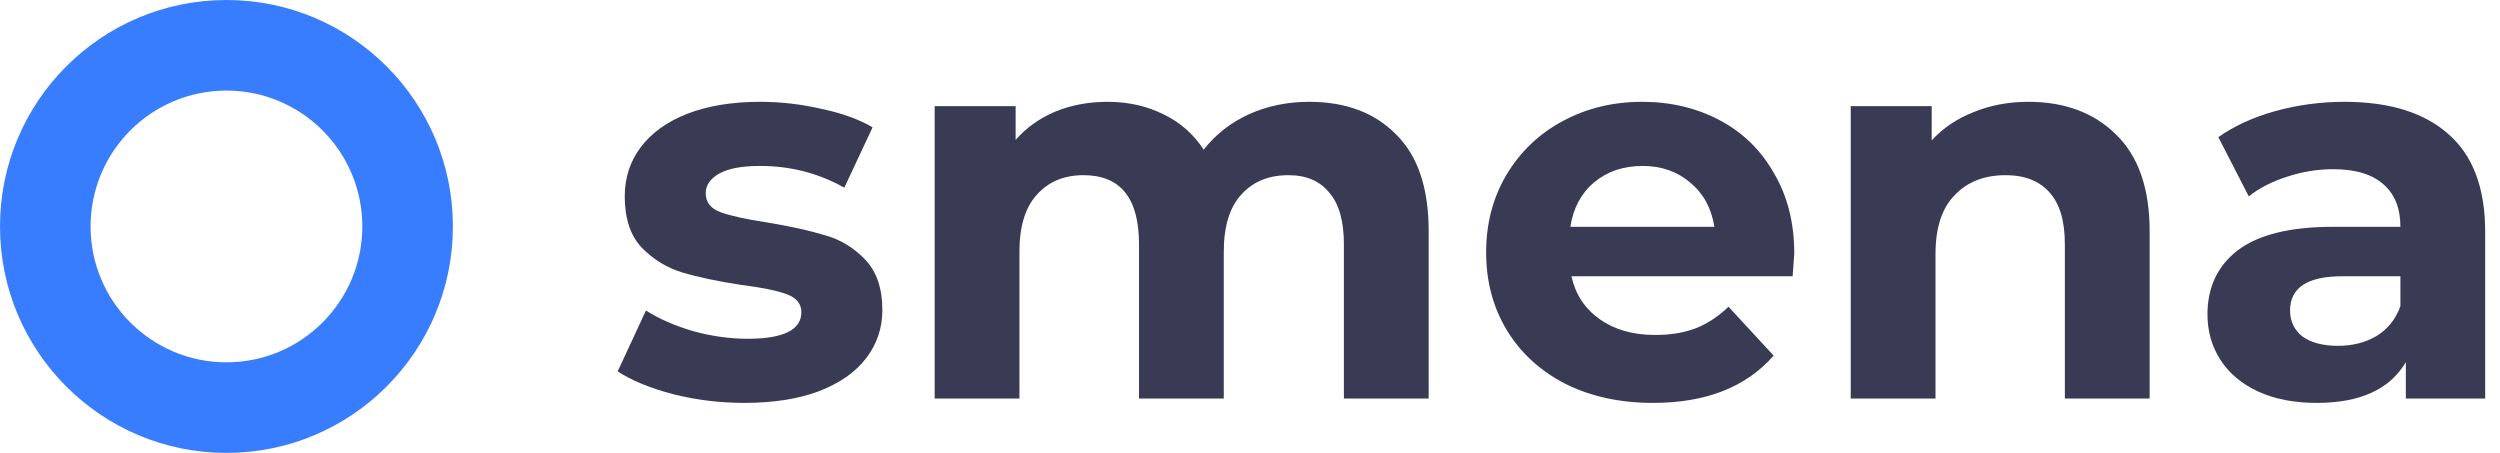
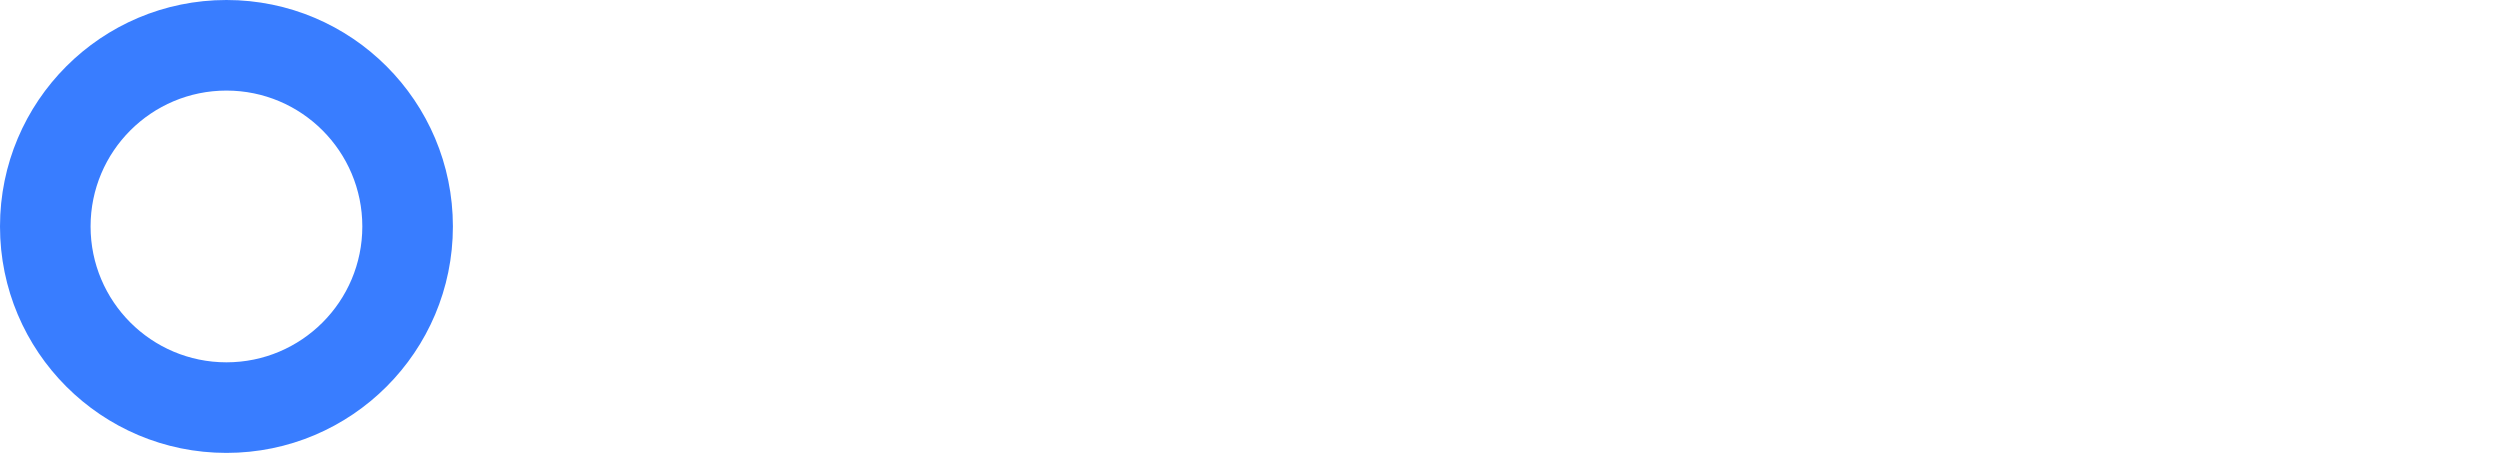
<svg xmlns="http://www.w3.org/2000/svg" width="138" height="25" viewBox="0 0 138 25" fill="none">
-   <path d="M41.086 22.24C39.746 22.24 38.436 22.08 37.156 21.76C35.876 21.42 34.856 21 34.096 20.5L35.656 17.14C36.376 17.6 37.246 17.98 38.266 18.28C39.286 18.56 40.286 18.7 41.266 18.7C43.246 18.7 44.236 18.21 44.236 17.23C44.236 16.77 43.966 16.44 43.426 16.24C42.886 16.04 42.056 15.87 40.936 15.73C39.616 15.53 38.526 15.3 37.666 15.04C36.806 14.78 36.056 14.32 35.416 13.66C34.796 13 34.486 12.06 34.486 10.84C34.486 9.82 34.776 8.92 35.356 8.14C35.956 7.34 36.816 6.72 37.936 6.28C39.076 5.84 40.416 5.62 41.956 5.62C43.096 5.62 44.226 5.75 45.346 6.01C46.486 6.25 47.426 6.59 48.166 7.03L46.606 10.36C45.186 9.56 43.636 9.16 41.956 9.16C40.956 9.16 40.206 9.3 39.706 9.58C39.206 9.86 38.956 10.22 38.956 10.66C38.956 11.16 39.226 11.51 39.766 11.71C40.306 11.91 41.166 12.1 42.346 12.28C43.666 12.5 44.746 12.74 45.586 13C46.426 13.24 47.156 13.69 47.776 14.35C48.396 15.01 48.706 15.93 48.706 17.11C48.706 18.11 48.406 19 47.806 19.78C47.206 20.56 46.326 21.17 45.166 21.61C44.026 22.03 42.666 22.24 41.086 22.24Z" fill="#393B55" />
-   <path d="M72.263 5.62C74.283 5.62 75.883 6.22 77.063 7.42C78.263 8.6 78.863 10.38 78.863 12.76V22H74.183V13.48C74.183 12.2 73.913 11.25 73.373 10.63C72.853 9.99 72.103 9.67 71.123 9.67C70.023 9.67 69.153 10.03 68.513 10.75C67.873 11.45 67.553 12.5 67.553 13.9V22H62.873V13.48C62.873 10.94 61.853 9.67 59.813 9.67C58.733 9.67 57.873 10.03 57.233 10.75C56.593 11.45 56.273 12.5 56.273 13.9V22H51.593V5.86H56.063V7.72C56.663 7.04 57.393 6.52 58.253 6.16C59.133 5.8 60.093 5.62 61.133 5.62C62.273 5.62 63.303 5.85 64.223 6.31C65.143 6.75 65.883 7.4 66.443 8.26C67.103 7.42 67.933 6.77 68.933 6.31C69.953 5.85 71.063 5.62 72.263 5.62Z" fill="#393B55" />
-   <path d="M99.044 13.99C99.044 14.05 99.014 14.47 98.954 15.25H86.744C86.964 16.25 87.484 17.04 88.304 17.62C89.124 18.2 90.144 18.49 91.364 18.49C92.204 18.49 92.944 18.37 93.584 18.13C94.244 17.87 94.854 17.47 95.414 16.93L97.904 19.63C96.384 21.37 94.164 22.24 91.244 22.24C89.424 22.24 87.814 21.89 86.414 21.19C85.014 20.47 83.934 19.48 83.174 18.22C82.414 16.96 82.034 15.53 82.034 13.93C82.034 12.35 82.404 10.93 83.144 9.67C83.904 8.39 84.934 7.4 86.234 6.7C87.554 5.98 89.024 5.62 90.644 5.62C92.224 5.62 93.654 5.96 94.934 6.64C96.214 7.32 97.214 8.3 97.934 9.58C98.674 10.84 99.044 12.31 99.044 13.99ZM90.674 9.16C89.614 9.16 88.724 9.46 88.004 10.06C87.284 10.66 86.844 11.48 86.684 12.52H94.634C94.474 11.5 94.034 10.69 93.314 10.09C92.594 9.47 91.714 9.16 90.674 9.16Z" fill="#393B55" />
-   <path d="M111.97 5.62C113.97 5.62 115.58 6.22 116.8 7.42C118.04 8.62 118.66 10.4 118.66 12.76V22H113.98V13.48C113.98 12.2 113.7 11.25 113.14 10.63C112.58 9.99 111.77 9.67 110.71 9.67C109.53 9.67 108.59 10.04 107.89 10.78C107.19 11.5 106.84 12.58 106.84 14.02V22H102.16V5.86H106.63V7.75C107.25 7.07 108.02 6.55 108.94 6.19C109.86 5.81 110.87 5.62 111.97 5.62Z" fill="#393B55" />
-   <path d="M129.412 5.62C131.912 5.62 133.832 6.22 135.172 7.42C136.512 8.6 137.182 10.39 137.182 12.79V22H132.802V19.99C131.922 21.49 130.282 22.24 127.882 22.24C126.642 22.24 125.562 22.03 124.642 21.61C123.742 21.19 123.052 20.61 122.572 19.87C122.092 19.13 121.852 18.29 121.852 17.35C121.852 15.85 122.412 14.67 123.532 13.81C124.672 12.95 126.422 12.52 128.782 12.52H132.502C132.502 11.5 132.192 10.72 131.572 10.18C130.952 9.62 130.022 9.34 128.782 9.34C127.922 9.34 127.072 9.48 126.232 9.76C125.412 10.02 124.712 10.38 124.132 10.84L122.452 7.57C123.332 6.95 124.382 6.47 125.602 6.13C126.842 5.79 128.112 5.62 129.412 5.62ZM129.052 19.09C129.852 19.09 130.562 18.91 131.182 18.55C131.802 18.17 132.242 17.62 132.502 16.9V15.25H129.292C127.372 15.25 126.412 15.88 126.412 17.14C126.412 17.74 126.642 18.22 127.102 18.58C127.582 18.92 128.232 19.09 129.052 19.09Z" fill="#393B55" />
  <path fill-rule="evenodd" clip-rule="evenodd" d="M20 12.5C20 8.358 16.642 5 12.5 5C8.358 5 5 8.358 5 12.5C5 16.642 8.358 20 12.5 20C16.642 20 20 16.642 20 12.5ZM25 12.5C25 5.596 19.404 -8.48156e-07 12.5 -5.46392e-07C5.596 -2.44628e-07 -8.48156e-07 5.596 -5.46392e-07 12.5C-2.44628e-07 19.404 5.596 25 12.5 25C19.404 25 25 19.404 25 12.5Z" fill="#397DFF" />
</svg>